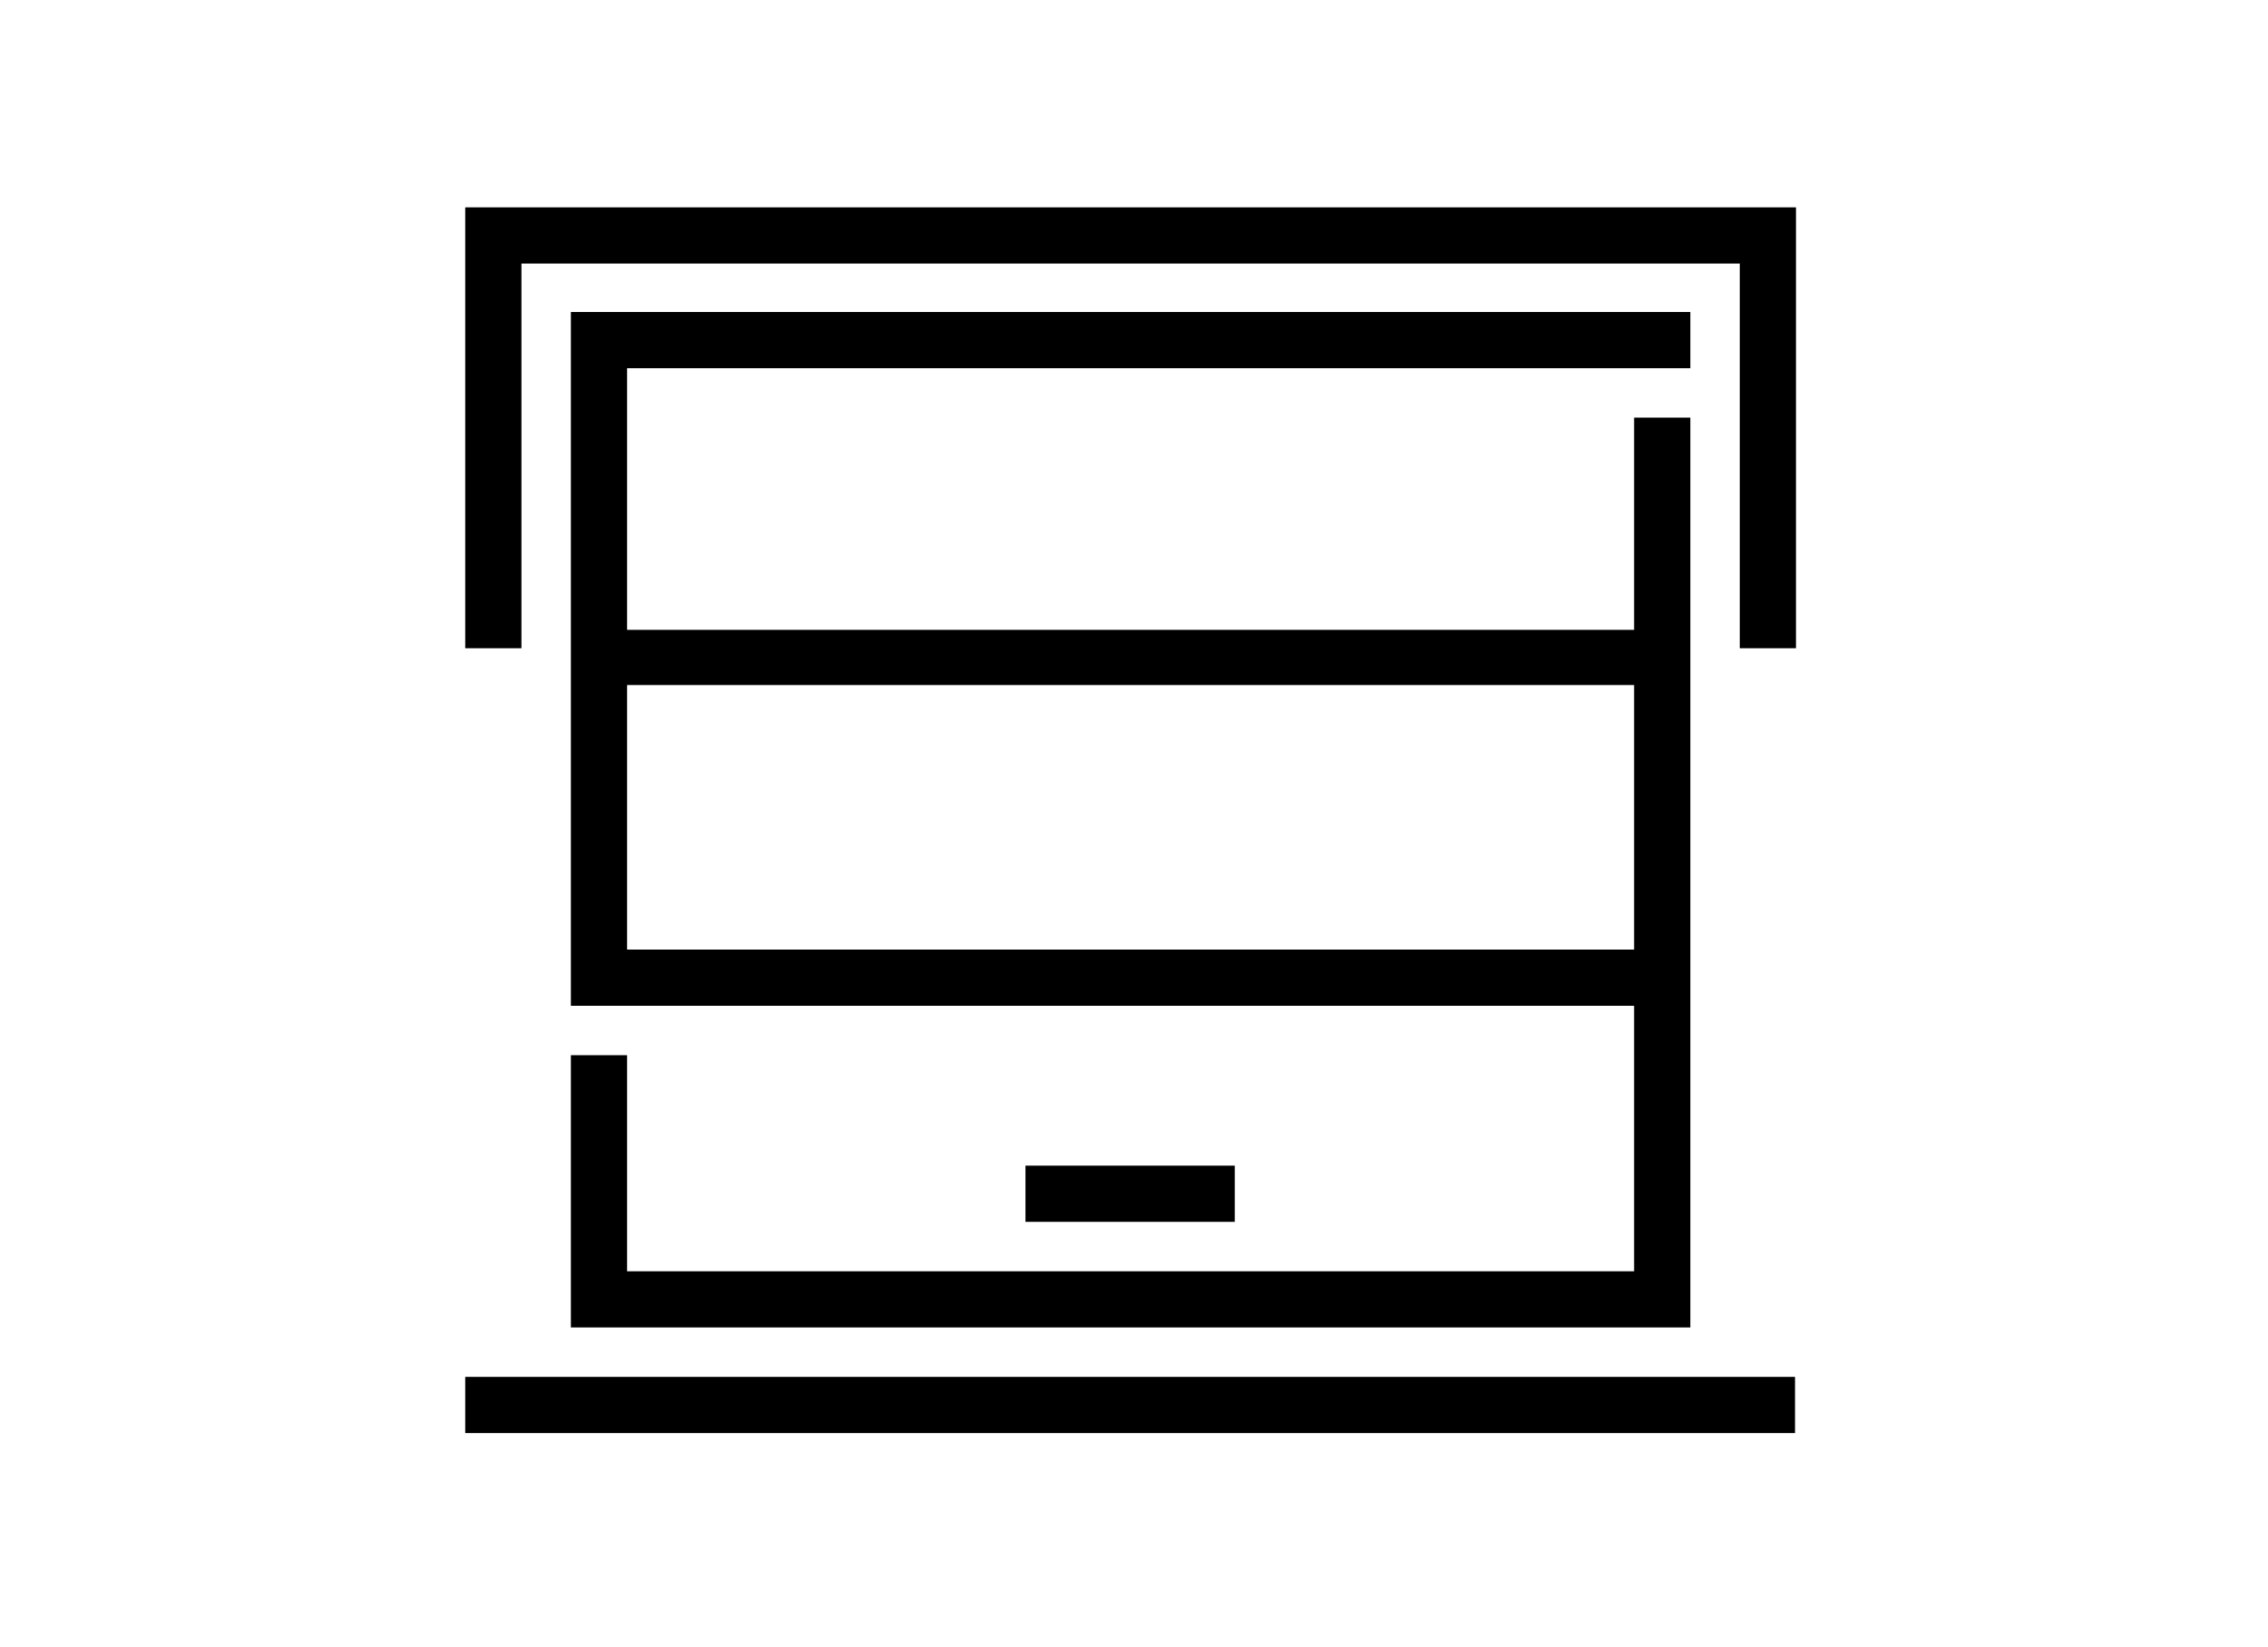
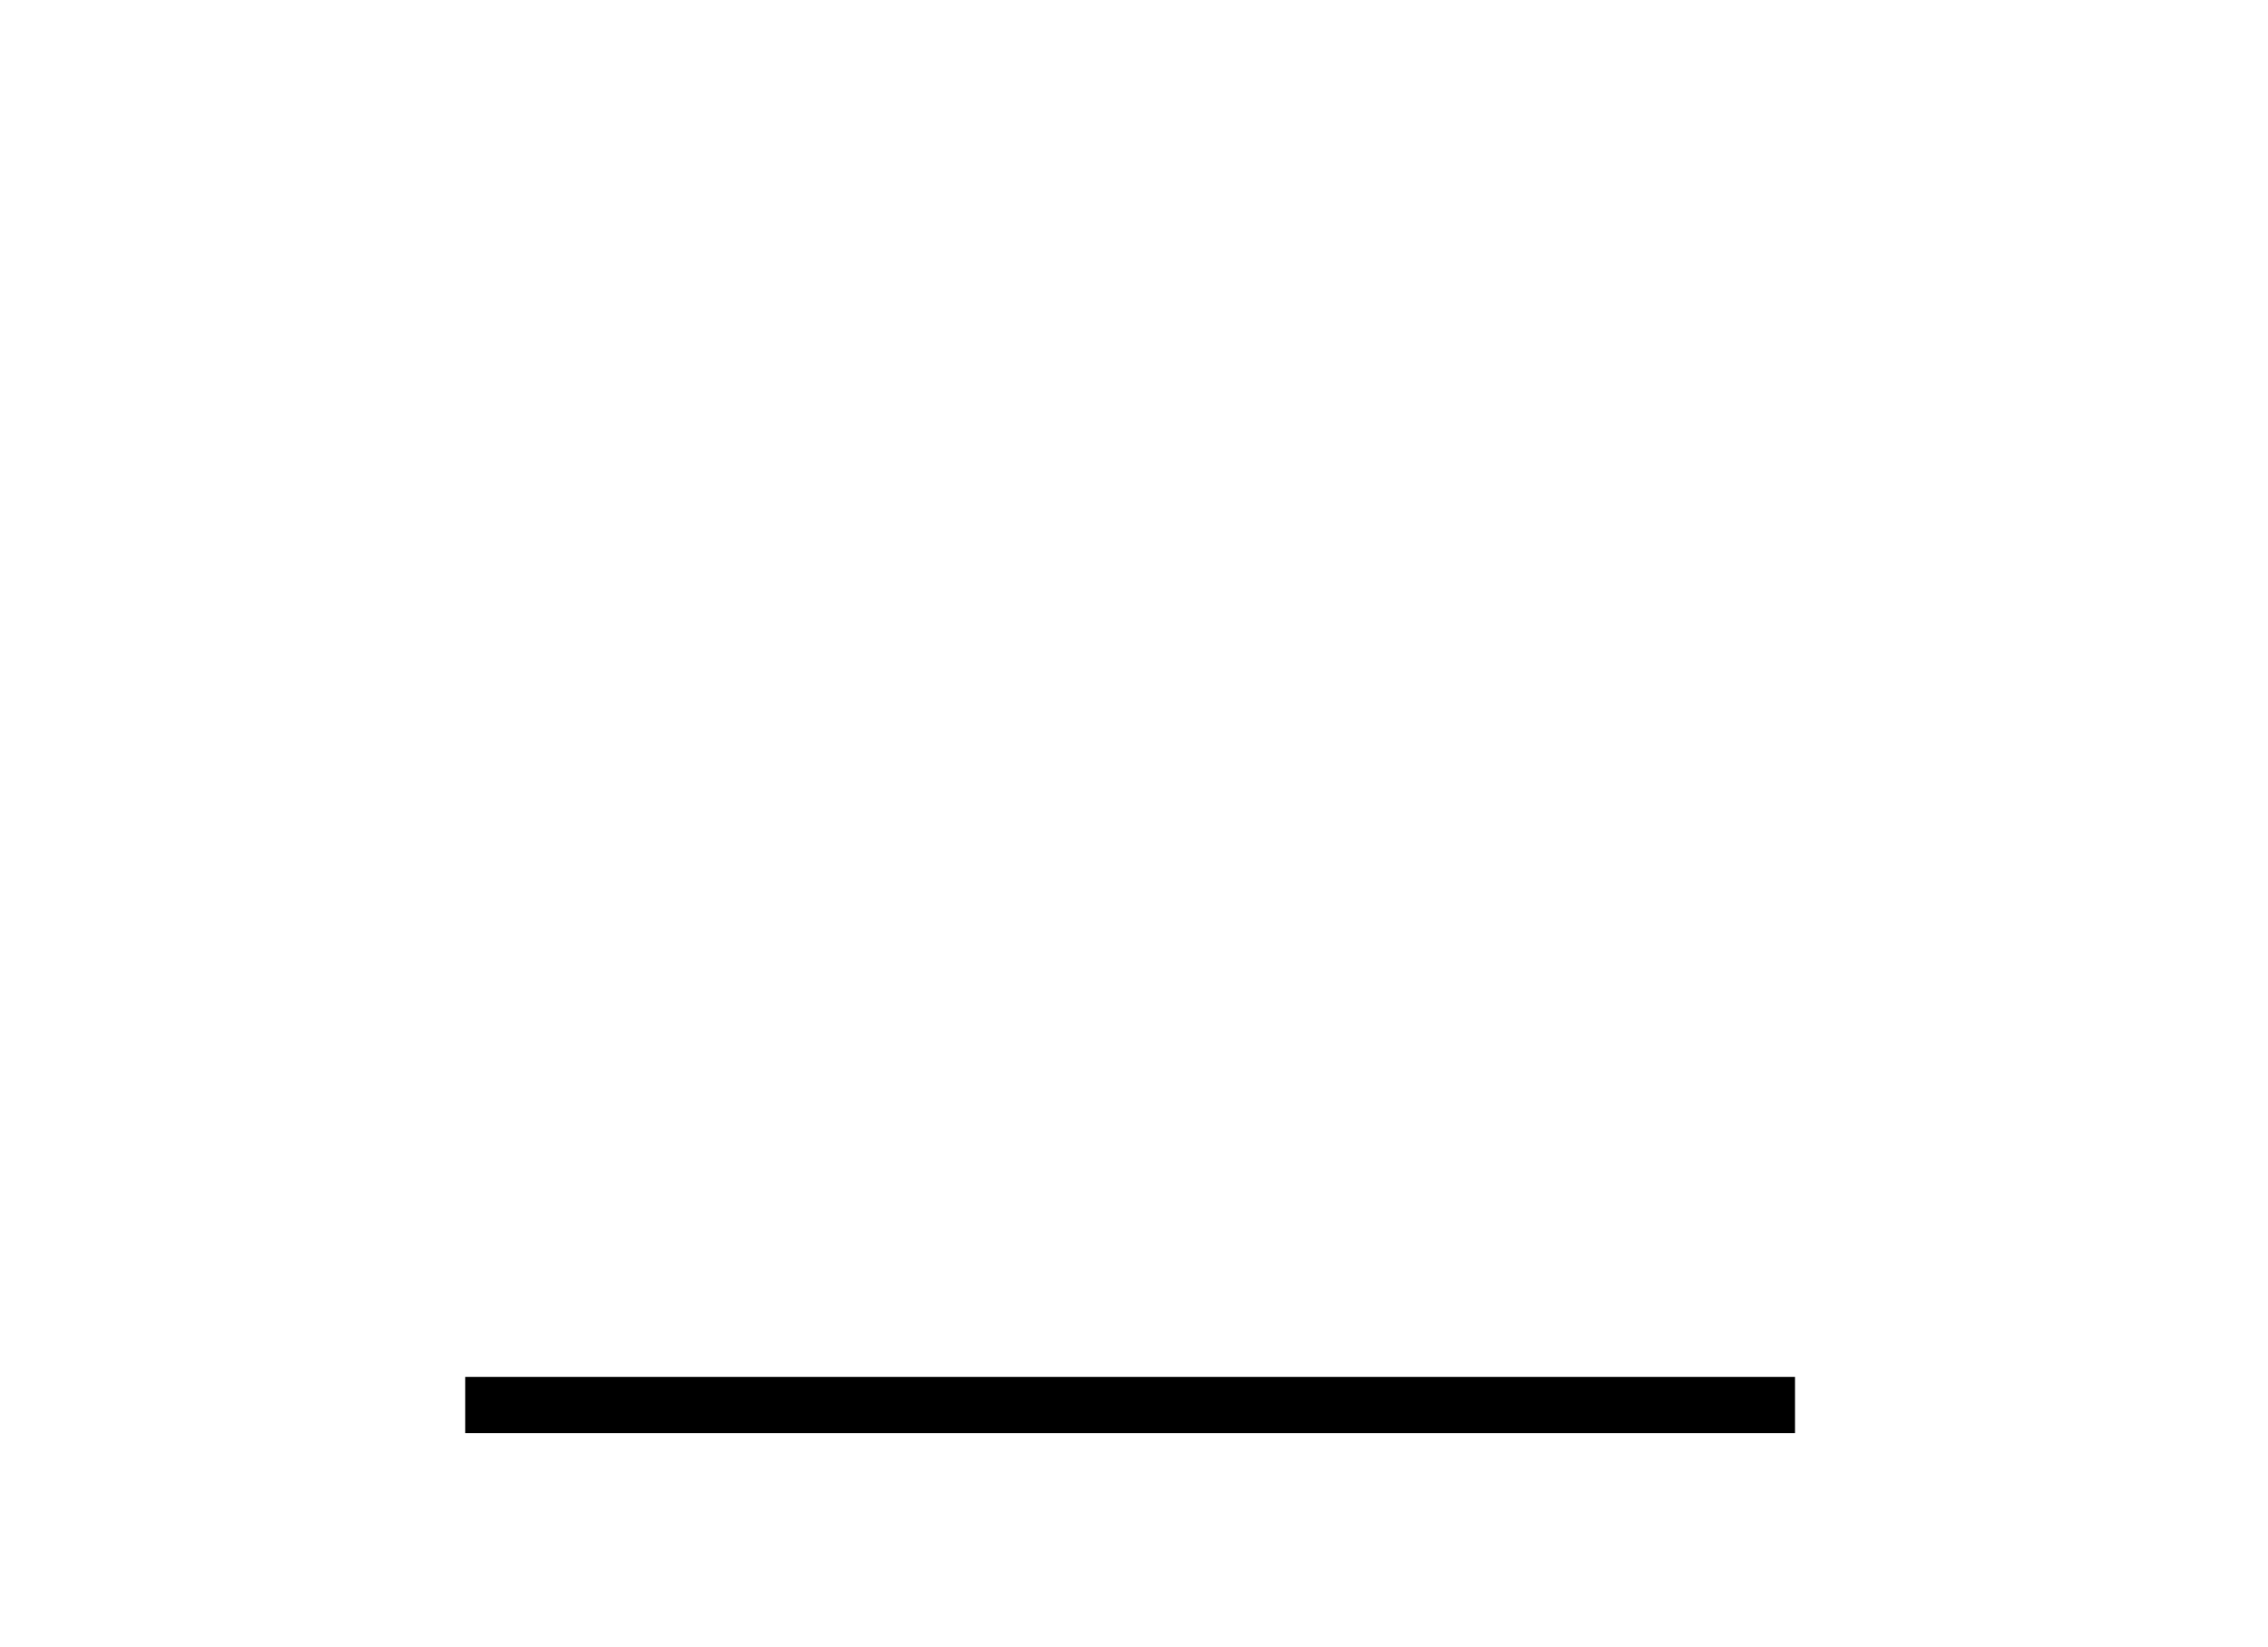
<svg xmlns="http://www.w3.org/2000/svg" id="Layer_1" x="0px" y="0px" viewBox="0 0 234 170" style="enable-background:new 0 0 234 170;" xml:space="preserve">
  <style type="text/css">	.st0{fill:none;}</style>
-   <path class="st0" d="M10,0h214c5.5,0,10,4.5,10,10v150c0,5.5-4.5,10-10,10H10c-5.5,0-10-4.5-10-10V10C0,4.5,4.5,0,10,0z" />
-   <path d="M58.9,108.9V137h115.5V43.1h-5.8v21.9H64.7V38h109.7v-5.8H58.9v71.6h109.7v27.4H64.7v-22.3L58.9,108.9z M168.6,70.7V98H64.7  V70.7H168.6z" />
  <path d="M48,142.1h137.2v5.8H48V142.1z" />
-   <path d="M105.8,120.3h21.6v5.8h-21.6V120.3z" />
-   <path d="M48,21.4v45.5h5.8V27.2h125.7v39.7h5.8V21.4H48z" />
</svg>